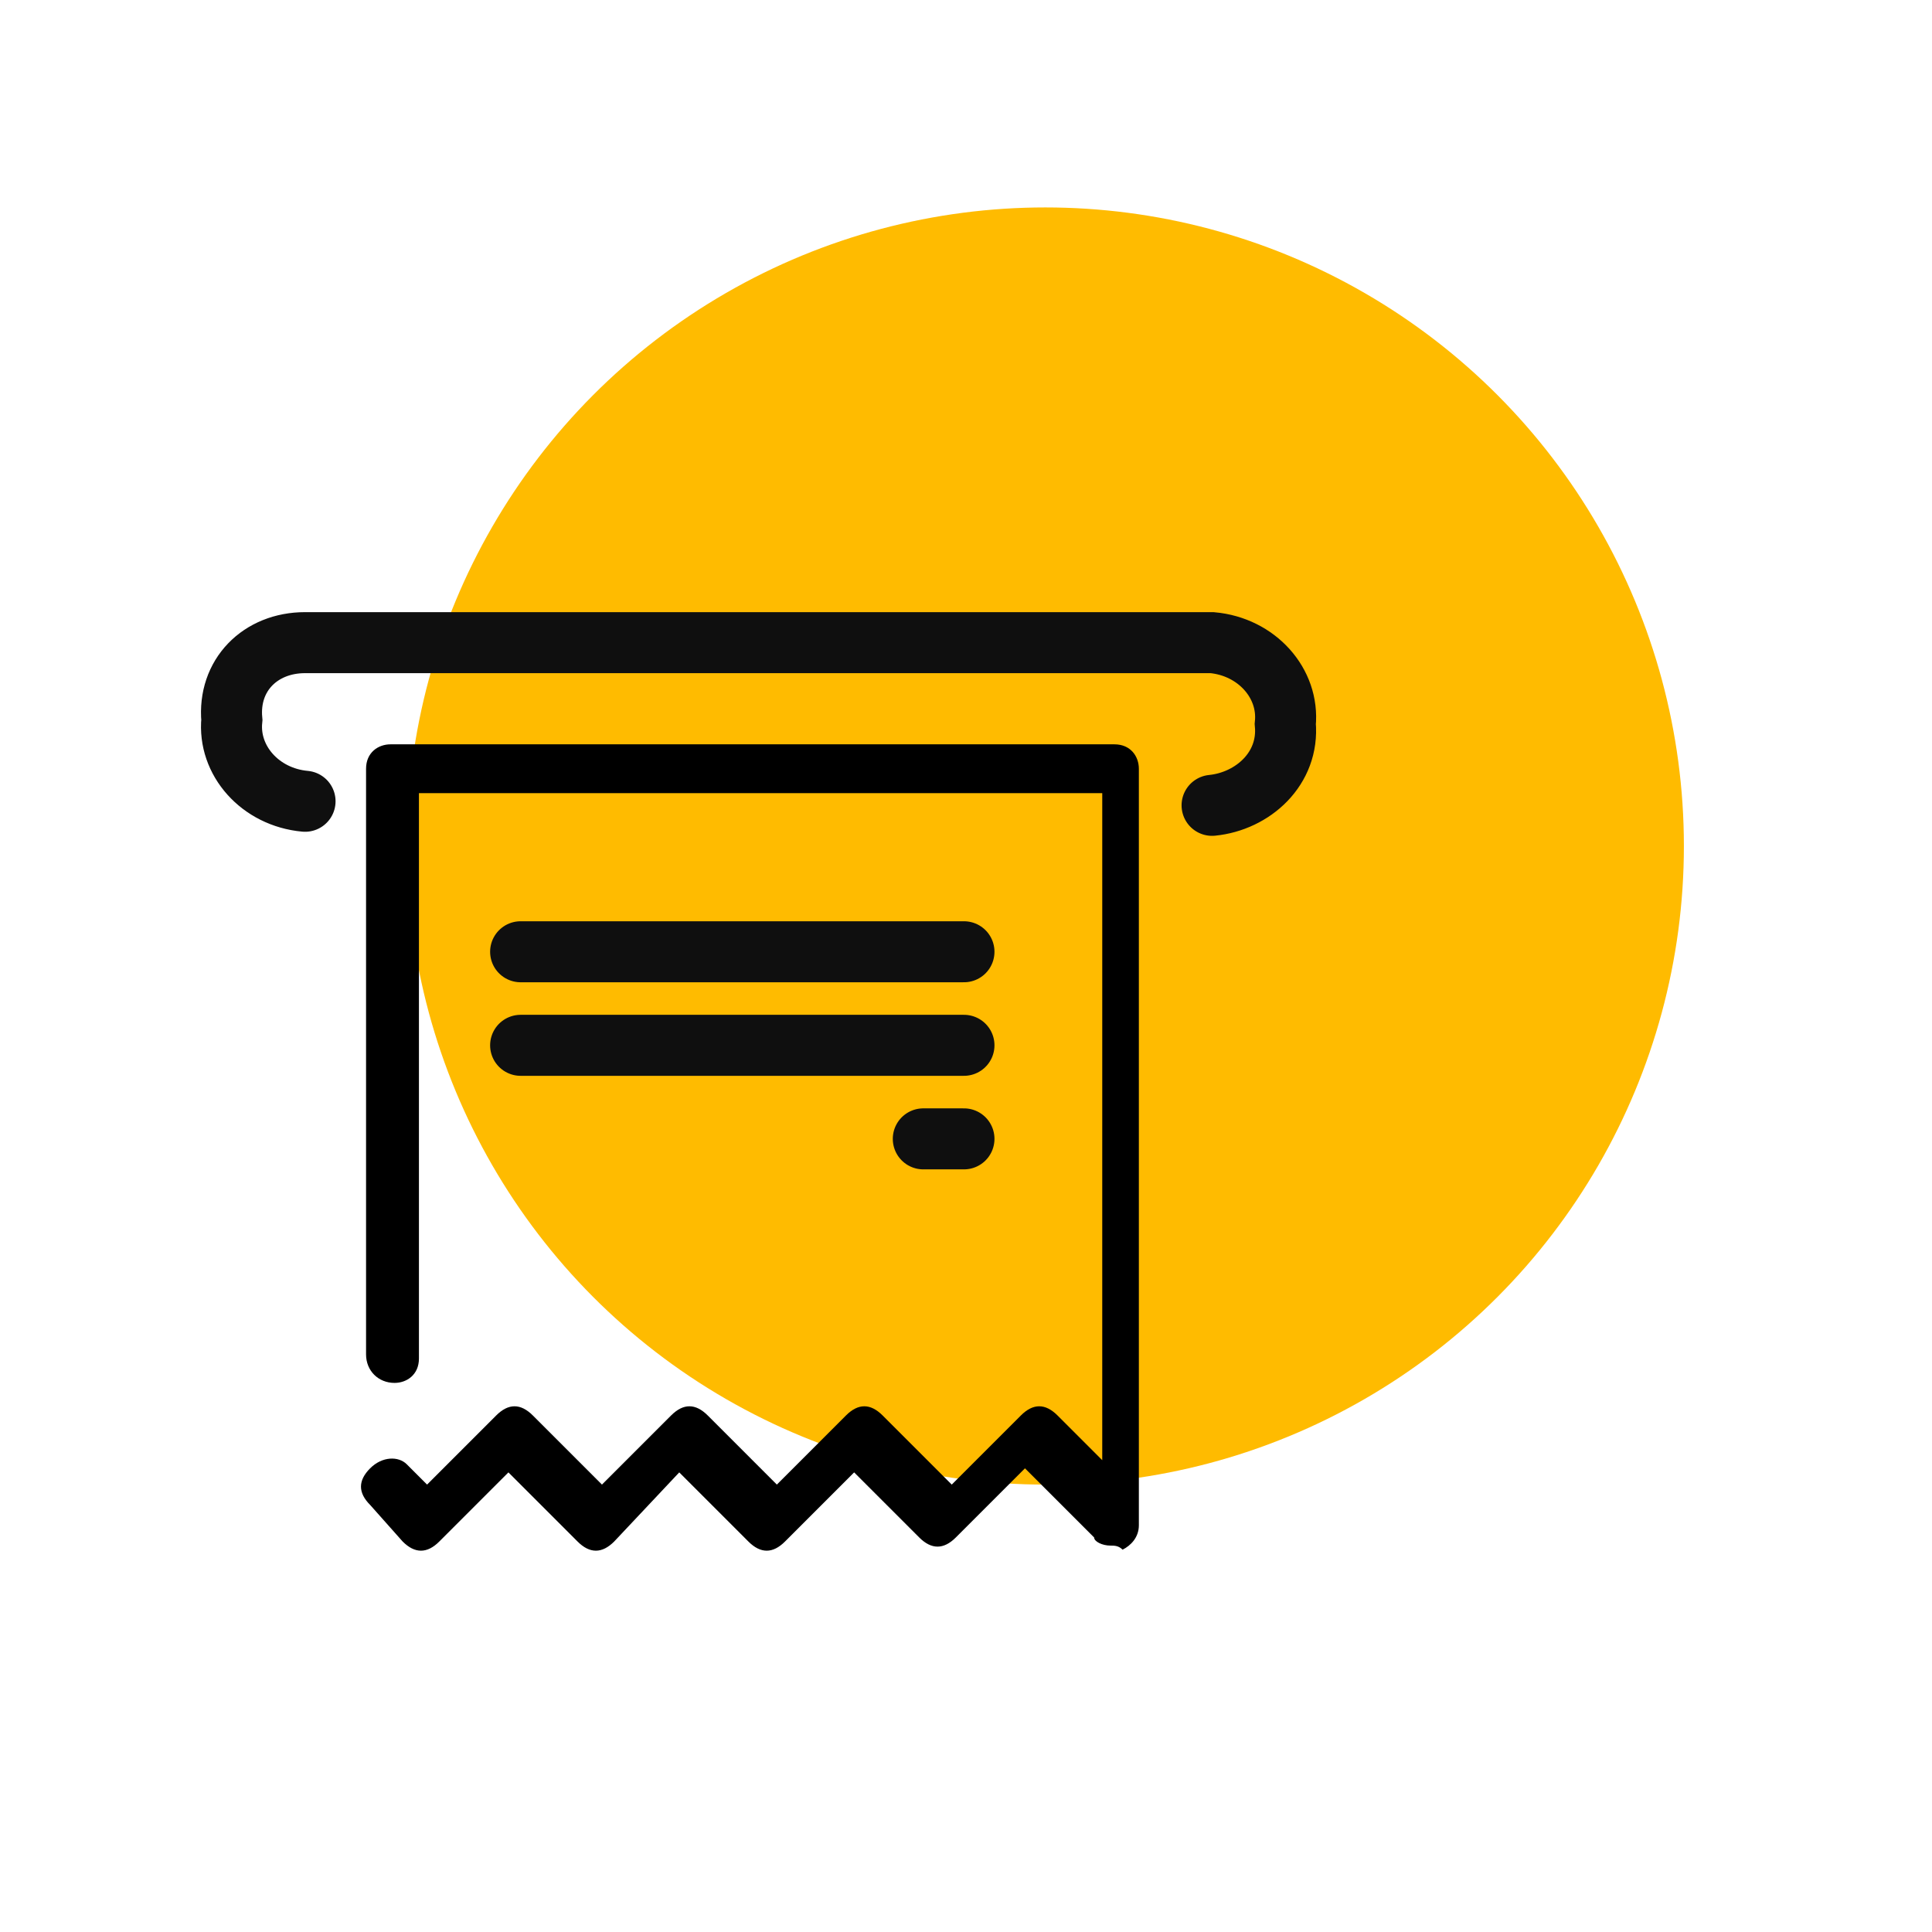
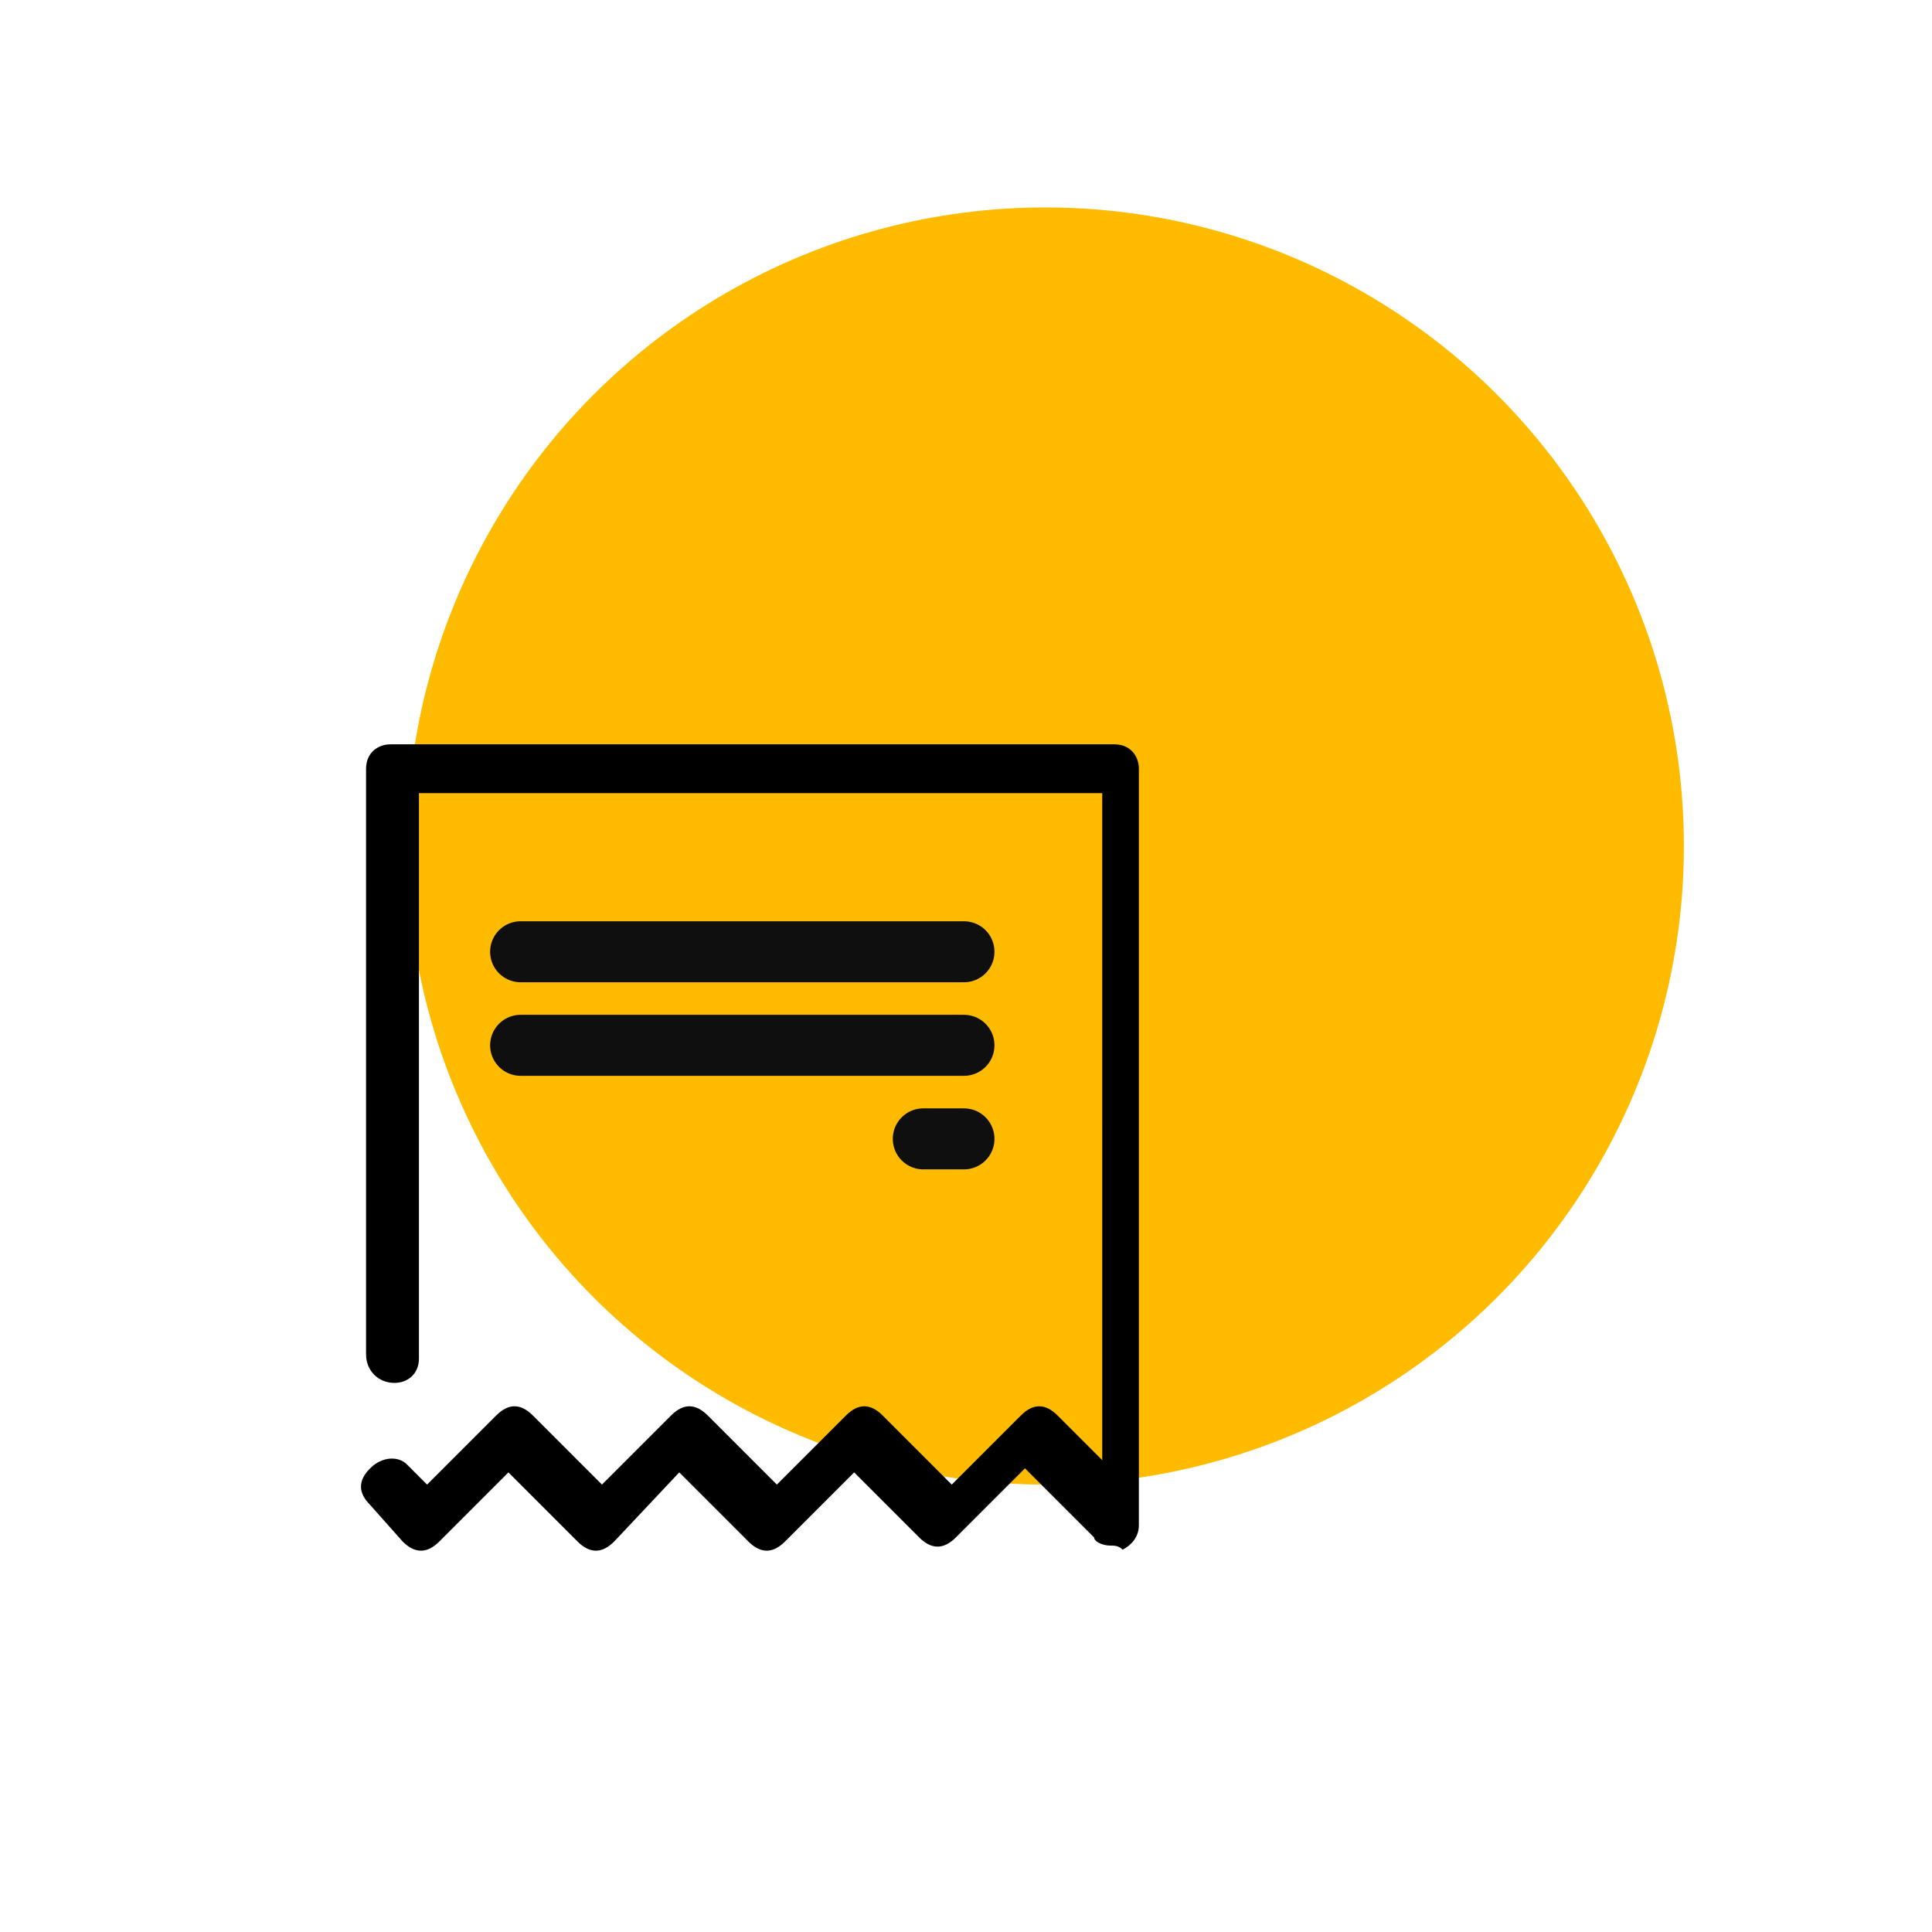
<svg xmlns="http://www.w3.org/2000/svg" version="1.1" id="Layer_1" x="0px" y="0px" viewBox="0 0 47.5 47.5" style="enable-background:new 0 0 47.5 47.5;" xml:space="preserve">
  <style type="text/css">
	.st0{fill:#FFBB00;}
	.st1{fill:none;stroke:#0F0F0F;stroke-width:1.5;stroke-linecap:round;}
</style>
  <circle class="st0" cx="25.7" cy="20.8" r="15.7" />
  <path d="M27.3,38c-0.2,0-0.4-0.1-0.4-0.2l-1.7-1.7l-1.7,1.7c-0.3,0.3-0.6,0.3-0.9,0l0,0L21,36.2l-1.7,1.7c-0.3,0.3-0.6,0.3-0.9,0  l0,0l-1.7-1.7l-1.6,1.7c-0.3,0.3-0.6,0.3-0.9,0l0,0l-1.7-1.7l-1.7,1.7c-0.3,0.3-0.6,0.3-0.9,0l0,0L9.1,37c-0.3-0.3-0.3-0.6,0-0.9  S9.8,35.8,10,36l0.1,0.1l0.4,0.4l1.7-1.7c0.3-0.3,0.6-0.3,0.9,0l0,0l1.7,1.7l1.7-1.7c0.3-0.3,0.6-0.3,0.9,0l0,0l1.7,1.7l1.7-1.7  c0.3-0.3,0.6-0.3,0.9,0l0,0l1.7,1.7l1.7-1.7c0.3-0.3,0.6-0.3,0.9,0l0,0l1.1,1.1V19.5H10.3v13.9c0,0.4-0.3,0.6-0.6,0.6  C9.3,34,9,33.7,9,33.3l0,0V18.9c0-0.4,0.3-0.6,0.6-0.6h17.8c0.4,0,0.6,0.3,0.6,0.6v18.6c0,0.3-0.2,0.5-0.4,0.6  C27.5,38,27.4,38,27.3,38z" />
  <line class="st1" x1="12.8" y1="23.4" x2="23.7" y2="23.4" />
  <line class="st1" x1="12.8" y1="25.7" x2="23.7" y2="25.7" />
  <line class="st1" x1="22.7" y1="28" x2="23.7" y2="28" />
-   <path class="st1" d="M7.5,19.7c-1.1-0.1-1.9-1-1.8-2l0,0c-0.1-1.1,0.7-1.9,1.8-1.9h22.3c1.1,0.1,1.9,1,1.8,2l0,0  c0.1,1.1-0.8,1.9-1.8,2" />
</svg>